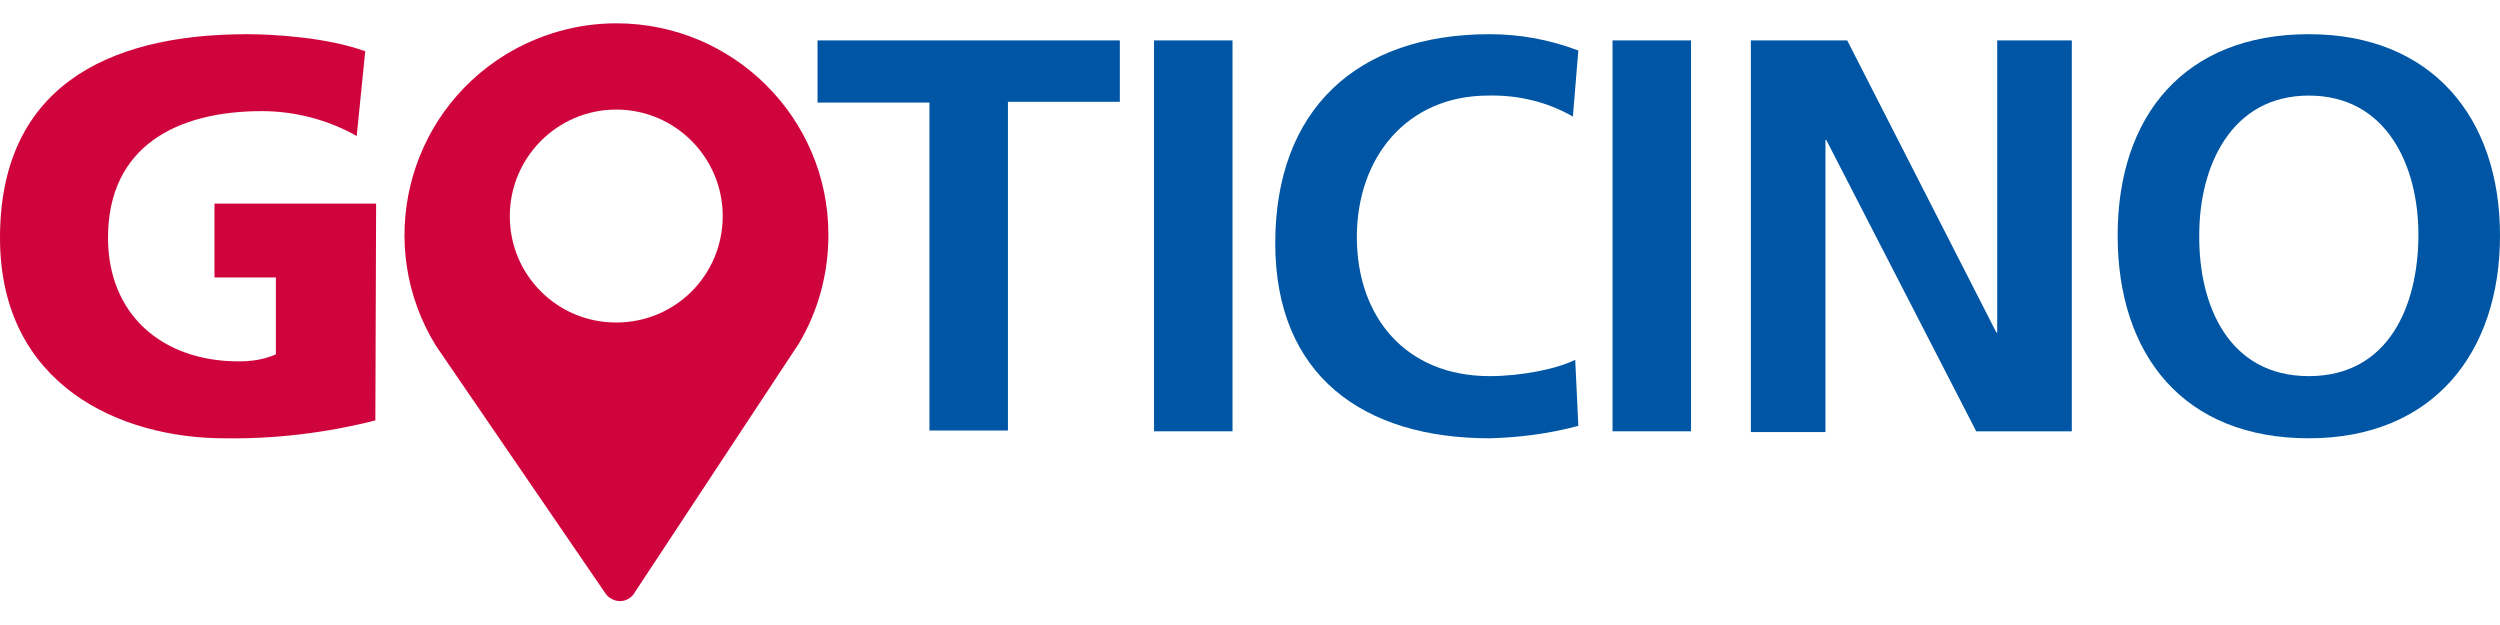
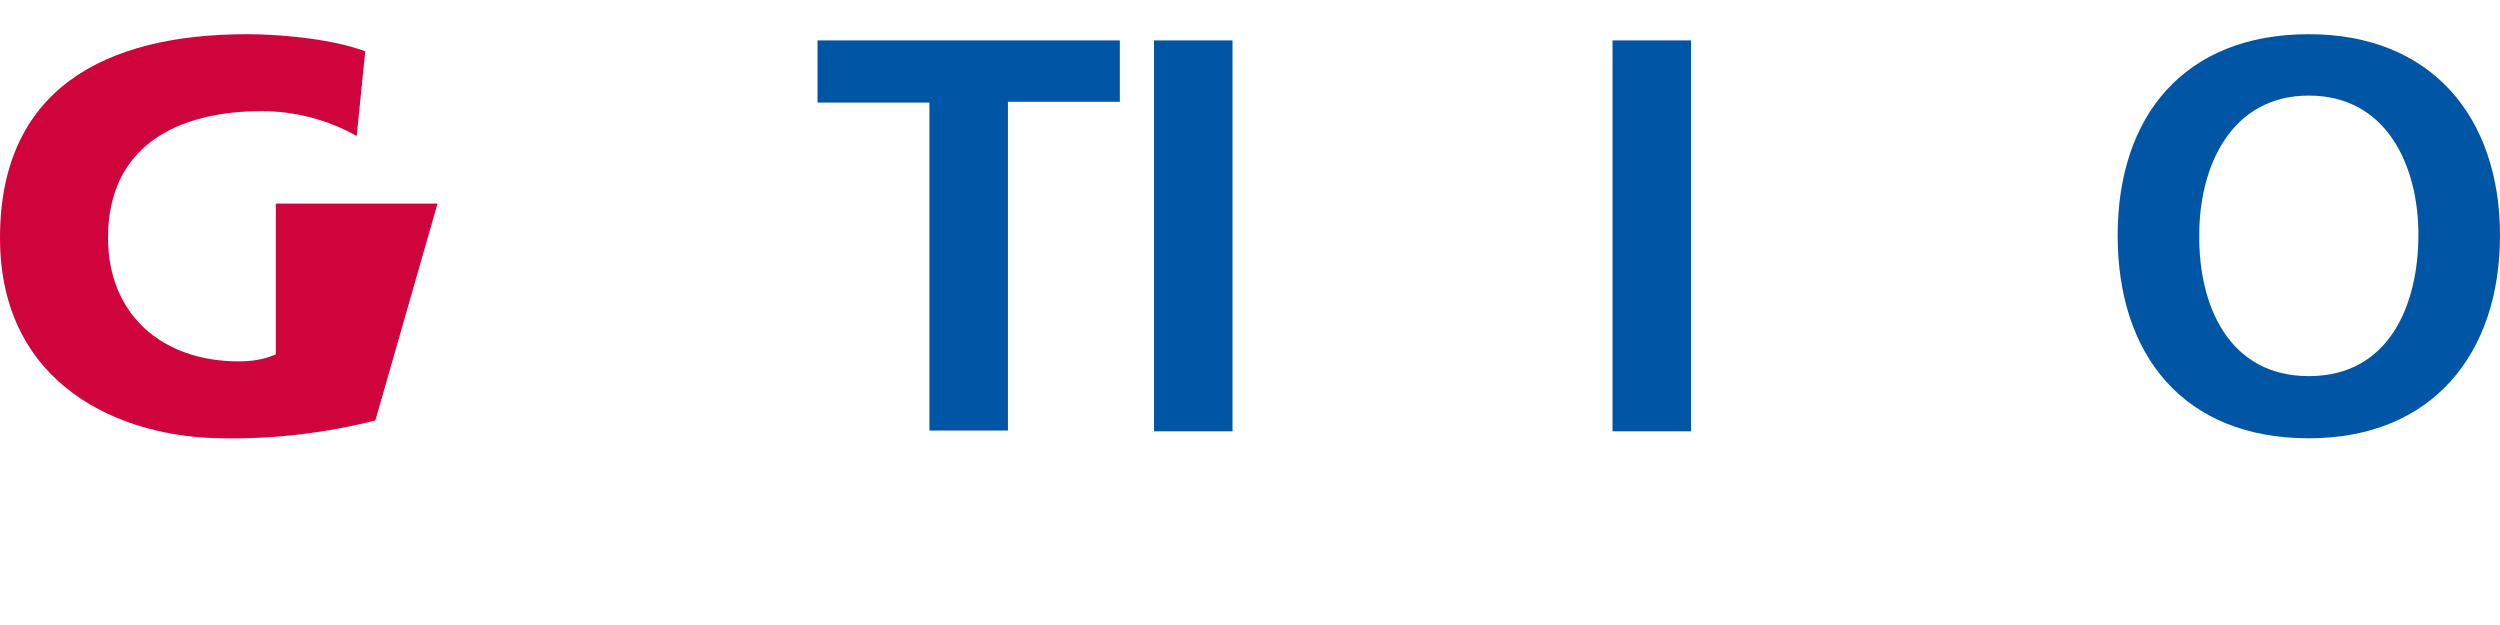
<svg xmlns="http://www.w3.org/2000/svg" version="1.1" id="Livello_1" x="0px" y="0px" viewBox="0 0 321.7 80.4" style="enable-background:new 0 0 321.7 80.4;" xml:space="preserve">
  <style type="text/css">
	.st0{fill:#D0043C;}
	.st1{fill:#0056A4;}
</style>
-   <path class="st0" d="M48.3,54.1c-6.3,1.6-12.9,2.4-19.4,2.3C15.5,56.4,0,49.6,0,30.6S13.3,4.4,31.8,4.4c3.3,0,10.3,0.4,15.2,2.2  l-1.1,10.9c-3.7-2.1-8-3.2-12.2-3.2c-10.9,0-19.8,4.5-19.8,16.3c0,9.9,7,15.9,16.8,15.9c1.6,0,3.2-0.2,4.8-0.9v-9.9h-7.9v-9.5h20.8  L48.3,54.1z" />
+   <path class="st0" d="M48.3,54.1c-6.3,1.6-12.9,2.4-19.4,2.3C15.5,56.4,0,49.6,0,30.6S13.3,4.4,31.8,4.4c3.3,0,10.3,0.4,15.2,2.2  l-1.1,10.9c-3.7-2.1-8-3.2-12.2-3.2c-10.9,0-19.8,4.5-19.8,16.3c0,9.9,7,15.9,16.8,15.9c1.6,0,3.2-0.2,4.8-0.9v-9.9v-9.5h20.8  L48.3,54.1z" />
  <path class="st1" d="M119.6,13.2h-14.4V5.2h38.9v7.9h-14.4v42.3h-10.1V13.2z" />
  <path class="st1" d="M148.5,5.2h10.1v50.3h-10.1V5.2z" />
-   <path class="st1" d="M203.1,54.8c-3.7,1-7.6,1.5-11.4,1.6c-16.3,0-27.6-8.1-27.6-25.1c0-17.2,10.5-26.9,27.6-26.9  c3.9,0,7.7,0.7,11.4,2.1l-0.7,8.5c-3.3-1.9-7.1-2.8-10.9-2.7c-10.4,0-16.9,7.9-16.9,18.2s6.3,17.9,17.1,17.9c4,0,8.6-0.9,11-2.1  L203.1,54.8z" />
  <path class="st1" d="M207.5,5.2h10.1v50.3h-10.1V5.2z" />
-   <path class="st1" d="M225.3,5.2h12.4l19.2,37.6h0.1V5.2h9.6v50.3h-12.3L235,18h-0.1v37.6h-9.6V5.2z" />
  <path class="st1" d="M297.1,4.4c15.8,0,24.6,10.7,24.6,25.9s-8.7,26.1-24.6,26.1c-16.1,0-24.6-10.7-24.6-26.1S281.1,4.4,297.1,4.4z   M297.1,48.4c10.3,0,14.1-9.1,14.1-18.2c0-8.9-4.1-17.9-14.1-17.9s-14.1,9.1-14.1,17.9C282.9,39.3,286.8,48.4,297.1,48.4L297.1,48.4  z" />
-   <path class="st0" d="M79.3,3c-5,0-9.9,1.4-14.2,4c-12.9,7.9-16.9,24.7-9,37.5l21.7,31.7c0.2,0.3,0.4,0.6,0.8,0.8  c1.1,0.7,2.5,0.3,3.1-0.8l21.1-32c2.5-4.2,3.8-9,3.8-14C106.6,15.2,94.4,3,79.3,3z M79.3,41.5c-3.8,0-7.2-1.5-9.7-4  c-2.5-2.5-4-5.9-4-9.7c0-7.5,6.1-13.7,13.7-13.7S93,20.3,93,27.8C93,35.4,86.9,41.5,79.3,41.5z" />
</svg>